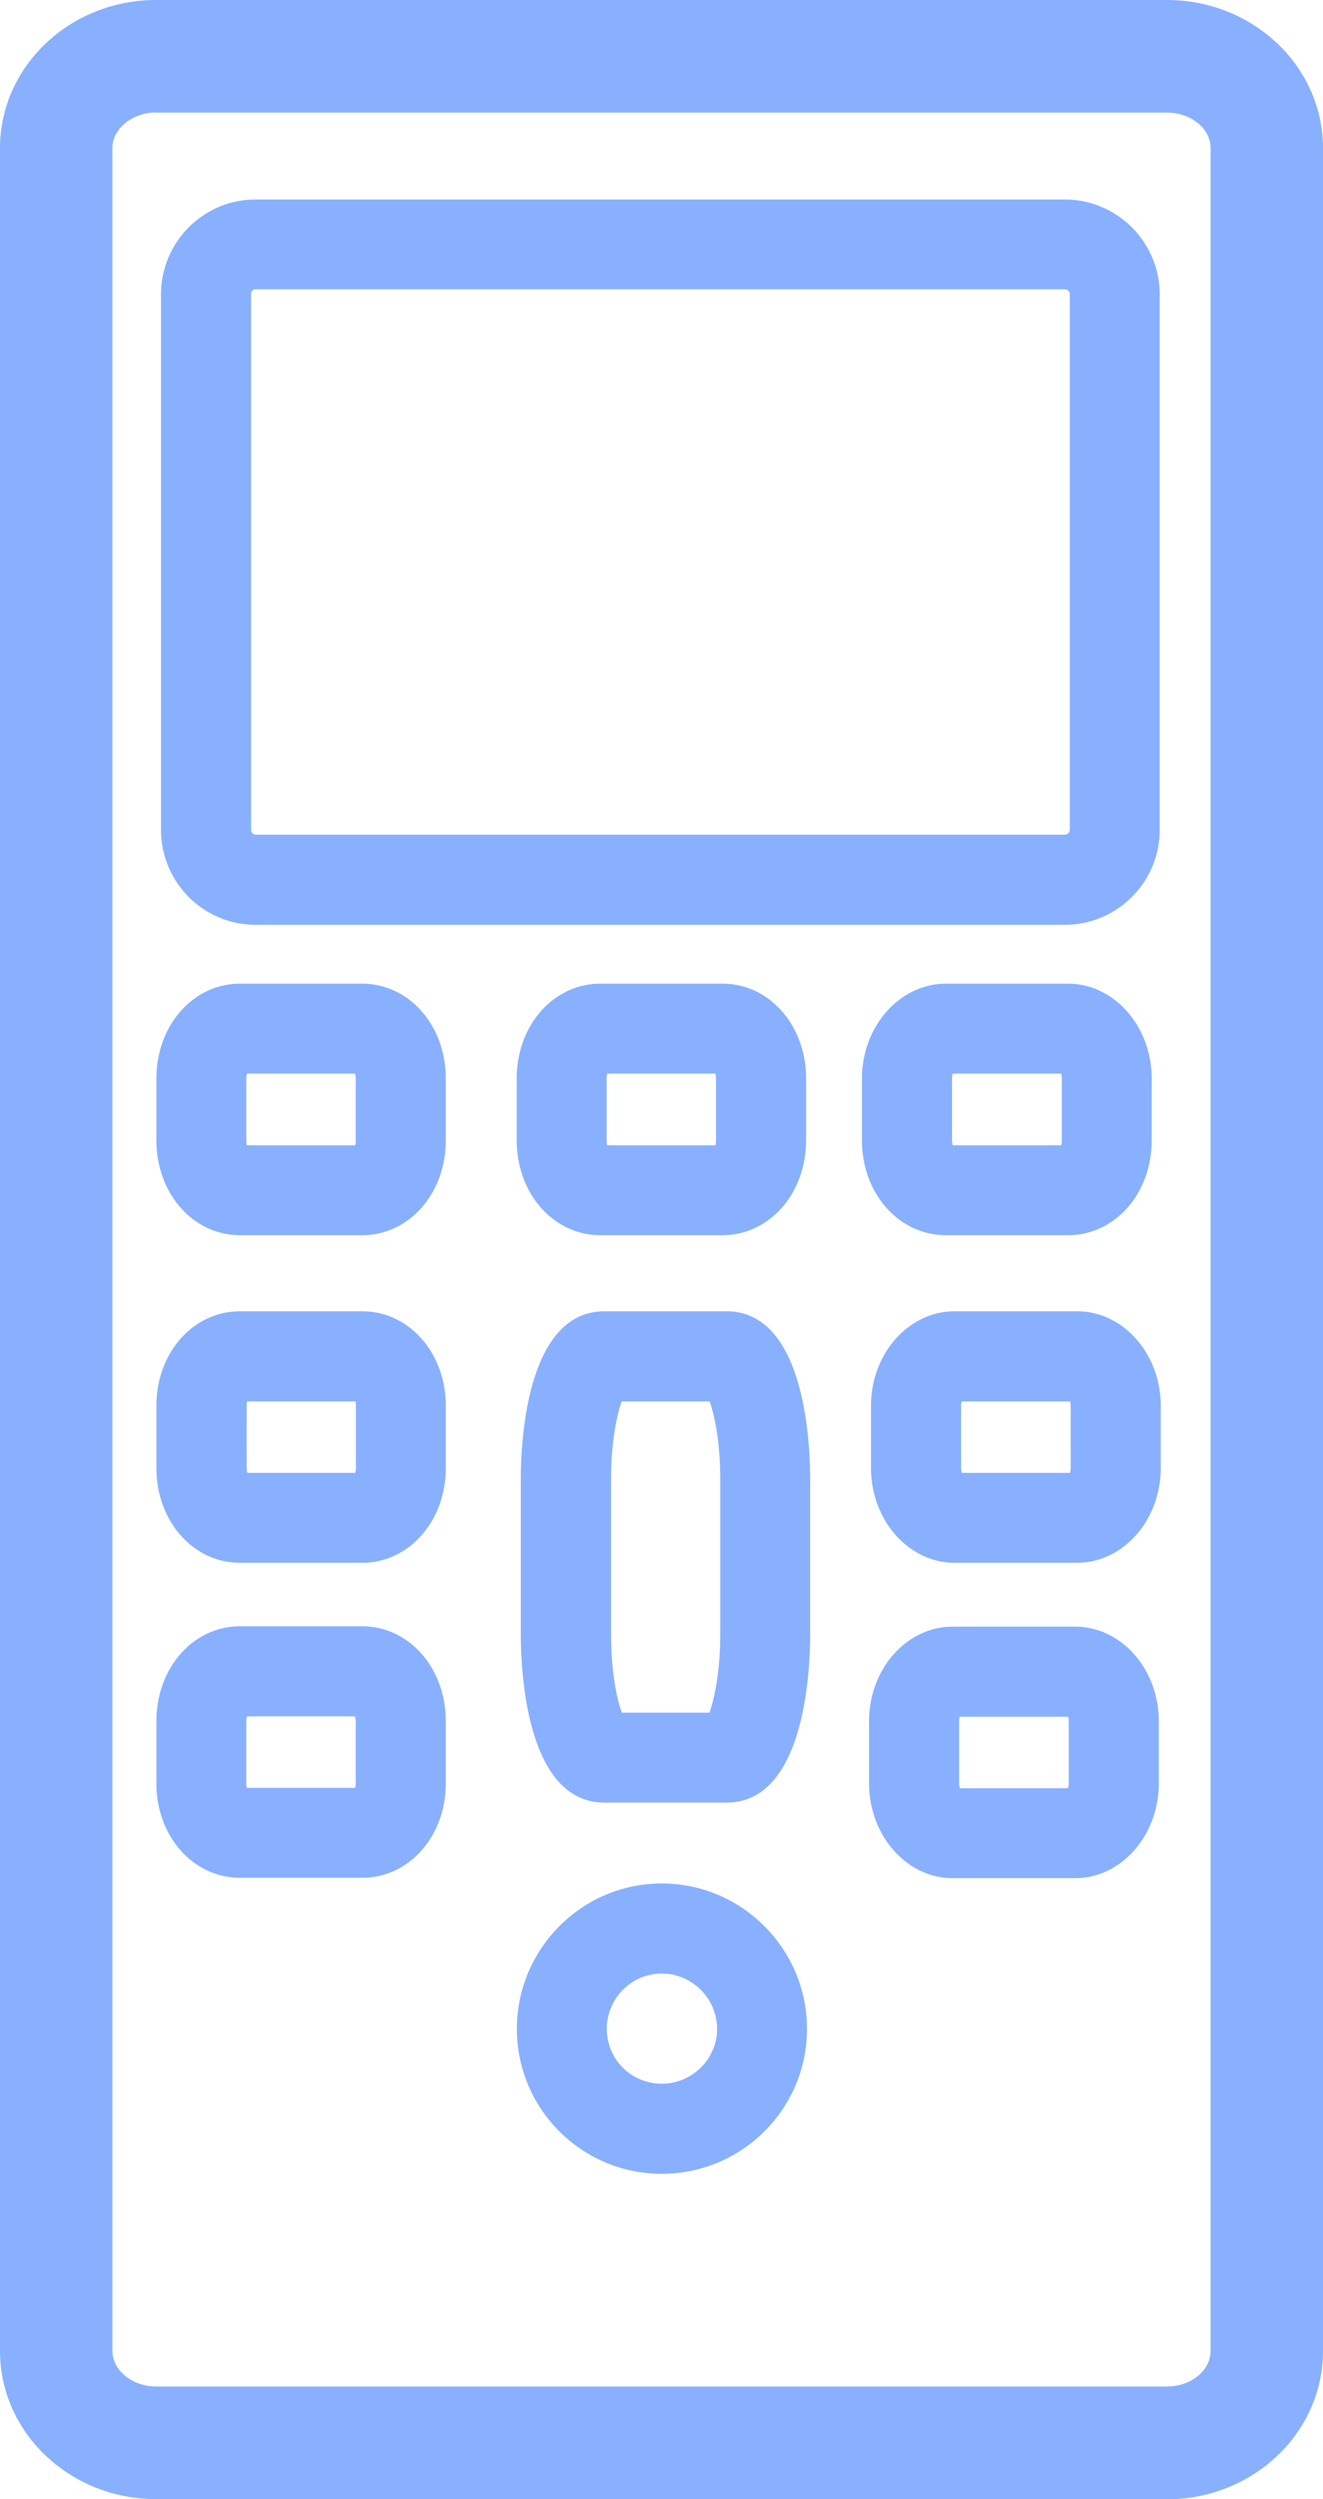
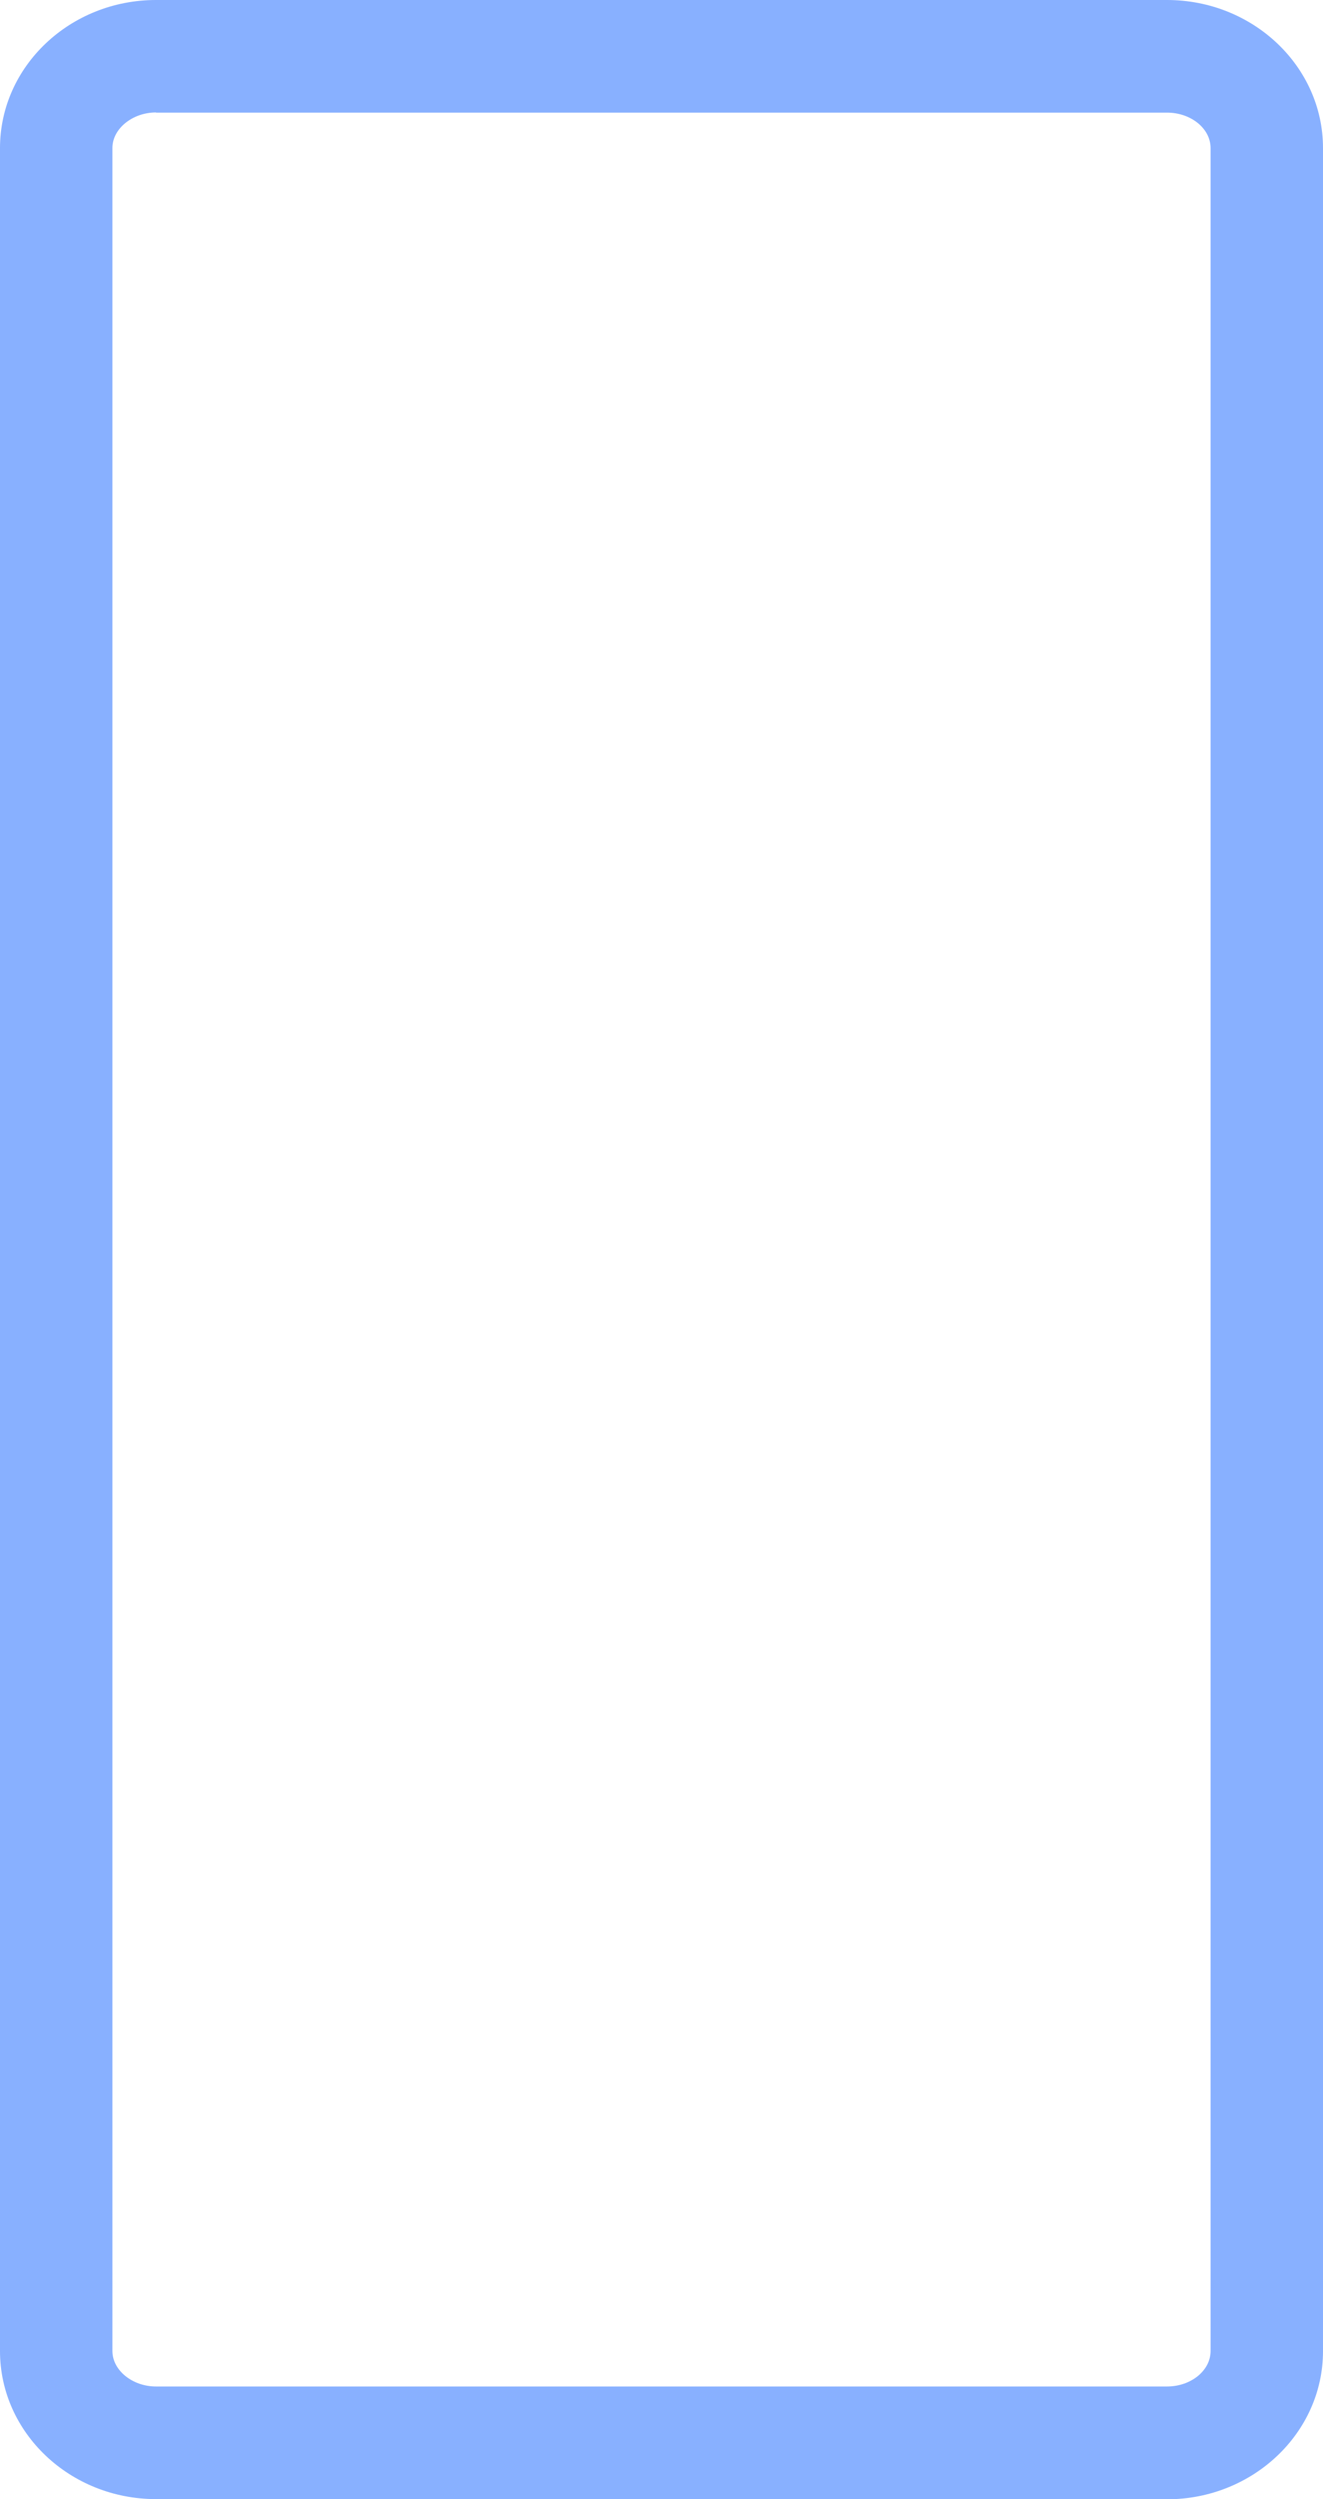
<svg xmlns="http://www.w3.org/2000/svg" id="_レイヤー_2" data-name="レイヤー 2" viewBox="0 0 74.61 140.9">
  <defs>
    <style>.cls-1{fill:#88b0ff;stroke-width:0}</style>
  </defs>
  <g id="_レイヤー_2-2" data-name="レイヤー 2">
    <path d="M65.81 140.9H8.8c-4.85 0-8.8-3.74-8.8-8.35V8.35C0 3.74 3.95 0 8.8 0h57.01c4.85 0 8.8 3.74 8.8 8.35v124.21c0 4.6-3.95 8.35-8.8 8.35ZM8.8 6.34c-1.33 0-2.46.92-2.46 2v124.21c0 1.09 1.13 2 2.46 2h57.01c1.36 0 2.46-.9 2.46-2V8.35c0-1.1-1.1-2-2.46-2H8.8Z" class="cls-1" />
-     <path d="M60.05 52.14H14.41c-2.94 0-5.33-2.4-5.33-5.35V16.6c0-2.95 2.39-5.35 5.33-5.35h45.64c2.95 0 5.35 2.4 5.35 5.35v30.19c0 2.95-2.4 5.35-5.35 5.35ZM14.41 16.31c-.15 0-.25.11-.25.28v30.19c0 .15.11.28.25.28h45.64c.15 0 .28-.13.28-.28V16.59c0-.18-.14-.28-.28-.28H14.41ZM20.42 69.64h-6.88c-2.65 0-4.72-2.35-4.72-5.35v-3.48c0-3 2.07-5.35 4.72-5.35h6.88c2.65 0 4.72 2.35 4.72 5.35v3.48c0 3-2.07 5.35-4.72 5.35Zm-6.49-5.07h6.1c.02-.07.03-.16.03-.28v-3.48c0-.11-.02-.21-.04-.28h-6.09c-.02.07-.04.17-.04.28v3.48c0 .11.01.21.03.28Zm6.49-4.03h.02-.02ZM20.42 88.11h-6.88c-2.65 0-4.72-2.35-4.72-5.35v-3.5c0-2.99 2.07-5.33 4.72-5.33h6.88c2.65 0 4.72 2.34 4.72 5.33v3.5c0 3-2.07 5.35-4.72 5.35Zm-6.48-5.07h6.09c.02-.07.04-.17.04-.28v-3.5c0-.1-.01-.19-.03-.25h-6.1a.9.9 0 0 0-.03.25v3.5c0 .11.02.21.04.28Zm6.48-4.03h.02-.02ZM20.42 105.87h-6.88c-2.65 0-4.72-2.34-4.72-5.33v-3.5c0-3 2.07-5.35 4.72-5.35h6.88c2.65 0 4.72 2.35 4.72 5.35v3.5c0 2.99-2.07 5.33-4.72 5.33Zm-6.49-5.07h6.1a.9.9 0 0 0 .03-.25v-3.5c0-.11-.02-.21-.04-.28h-6.09c-.02.07-.04.16-.04.28v3.5c0 .1.01.19.03.25Zm6.49-4.03h.02-.02ZM40.74 69.64h-6.88c-2.65 0-4.72-2.35-4.72-5.35v-3.48c0-3 2.07-5.35 4.72-5.35h6.88c2.65 0 4.72 2.35 4.72 5.35v3.48c0 3-2.07 5.35-4.72 5.35Zm-6.49-5.07h6.1c.02-.07.03-.16.03-.28v-3.48c0-.11-.02-.21-.04-.28h-6.09c-.02.07-.04.17-.04.28v3.48c0 .11.01.21.03.28Zm6.49-4.03h.02-.02ZM40.97 101.63h-6.88c-4.38 0-4.72-7.3-4.72-9.54v-8.65c0-2.23.34-9.51 4.72-9.51h6.88c4.38 0 4.72 7.28 4.72 9.51v8.65c0 2.24-.34 9.54-4.72 9.54Zm-5.91-5.07h4.95c.27-.76.61-2.29.61-4.46v-8.65c0-2.17-.33-3.68-.6-4.44h-4.96c-.27.76-.6 2.27-.6 4.44v8.65c0 2.18.33 3.71.61 4.46ZM40.97 79h.02-.02ZM60.23 69.64h-6.88c-2.66 0-4.74-2.35-4.74-5.35v-3.48c0-2.95 2.13-5.35 4.74-5.35h6.88c2.6 0 4.72 2.4 4.72 5.35v3.48c0 3-2.07 5.35-4.72 5.35Zm-6.51-5.07h6.12c.02-.07.04-.16.04-.28v-3.48c0-.11-.02-.21-.04-.28h-6.11c-.02.07-.04.16-.04.28v3.48c0 .11.02.21.04.28Zm6.51-4.03h.02-.02ZM60.74 88.11h-6.9c-2.6 0-4.72-2.4-4.72-5.35v-3.5c0-2.94 2.12-5.33 4.72-5.33h6.9c2.6 0 4.72 2.39 4.72 5.33v3.5c0 2.95-2.12 5.35-4.72 5.35Zm-6.51-5.07h6.11c.02-.07.04-.17.04-.28v-3.5c0-.1-.01-.19-.03-.25h-6.12c-.02.06-.03.15-.03.25v3.5c0 .11.02.21.04.28Zm6.51-4.03h.02-.02ZM60.63 105.89h-6.9c-2.6 0-4.72-2.4-4.72-5.35v-3.5c0-2.94 2.12-5.33 4.72-5.33h6.9c2.6 0 4.72 2.39 4.72 5.33v3.5c0 2.95-2.12 5.35-4.72 5.35Zm-6.51-5.07h6.11c.02-.07.04-.16.04-.28v-3.5c0-.1-.01-.19-.03-.25h-6.12c-.02.06-.03.15-.03.25v3.5c0 .11.02.21.04.28Zm6.51-4.03h.02-.02ZM37.32 122.56c-4.51 0-8.17-3.66-8.17-8.17s3.66-8.2 8.17-8.2 8.19 3.68 8.19 8.2-3.68 8.17-8.19 8.17Zm0-11.29c-1.71 0-3.1 1.4-3.1 3.12s1.39 3.09 3.1 3.09 3.12-1.39 3.12-3.09-1.4-3.12-3.12-3.12Z" class="cls-1" />
  </g>
</svg>